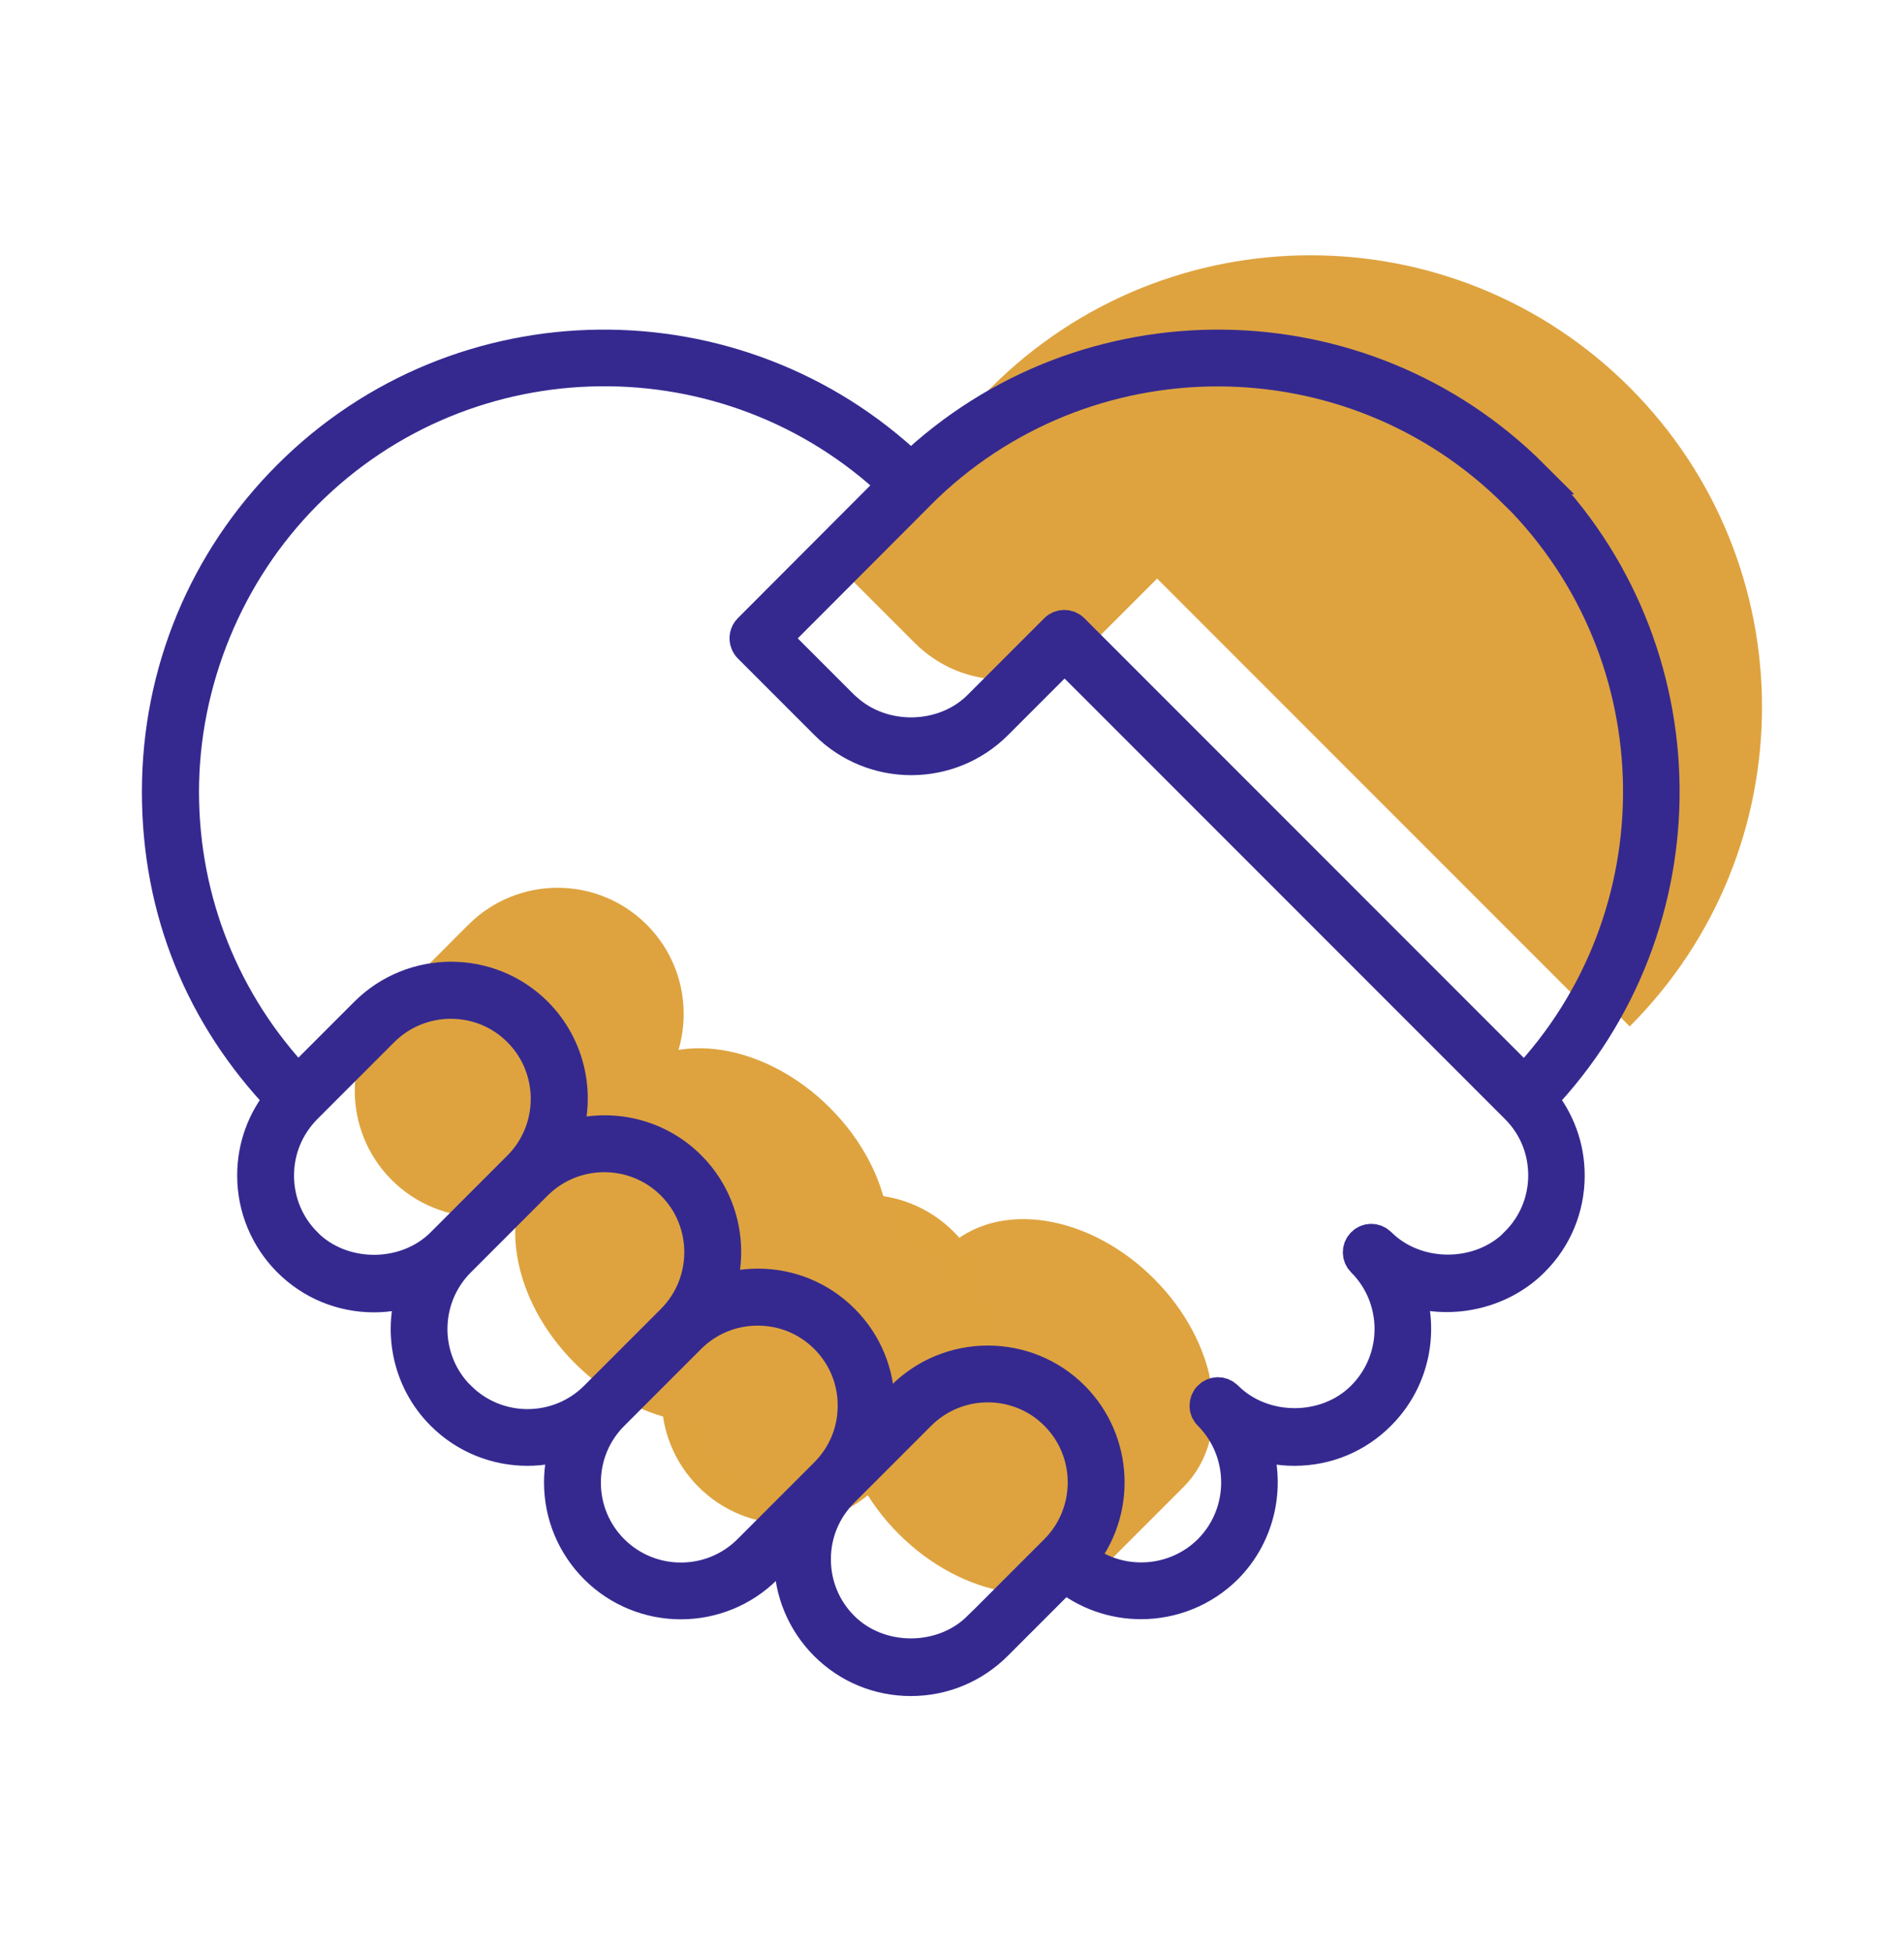
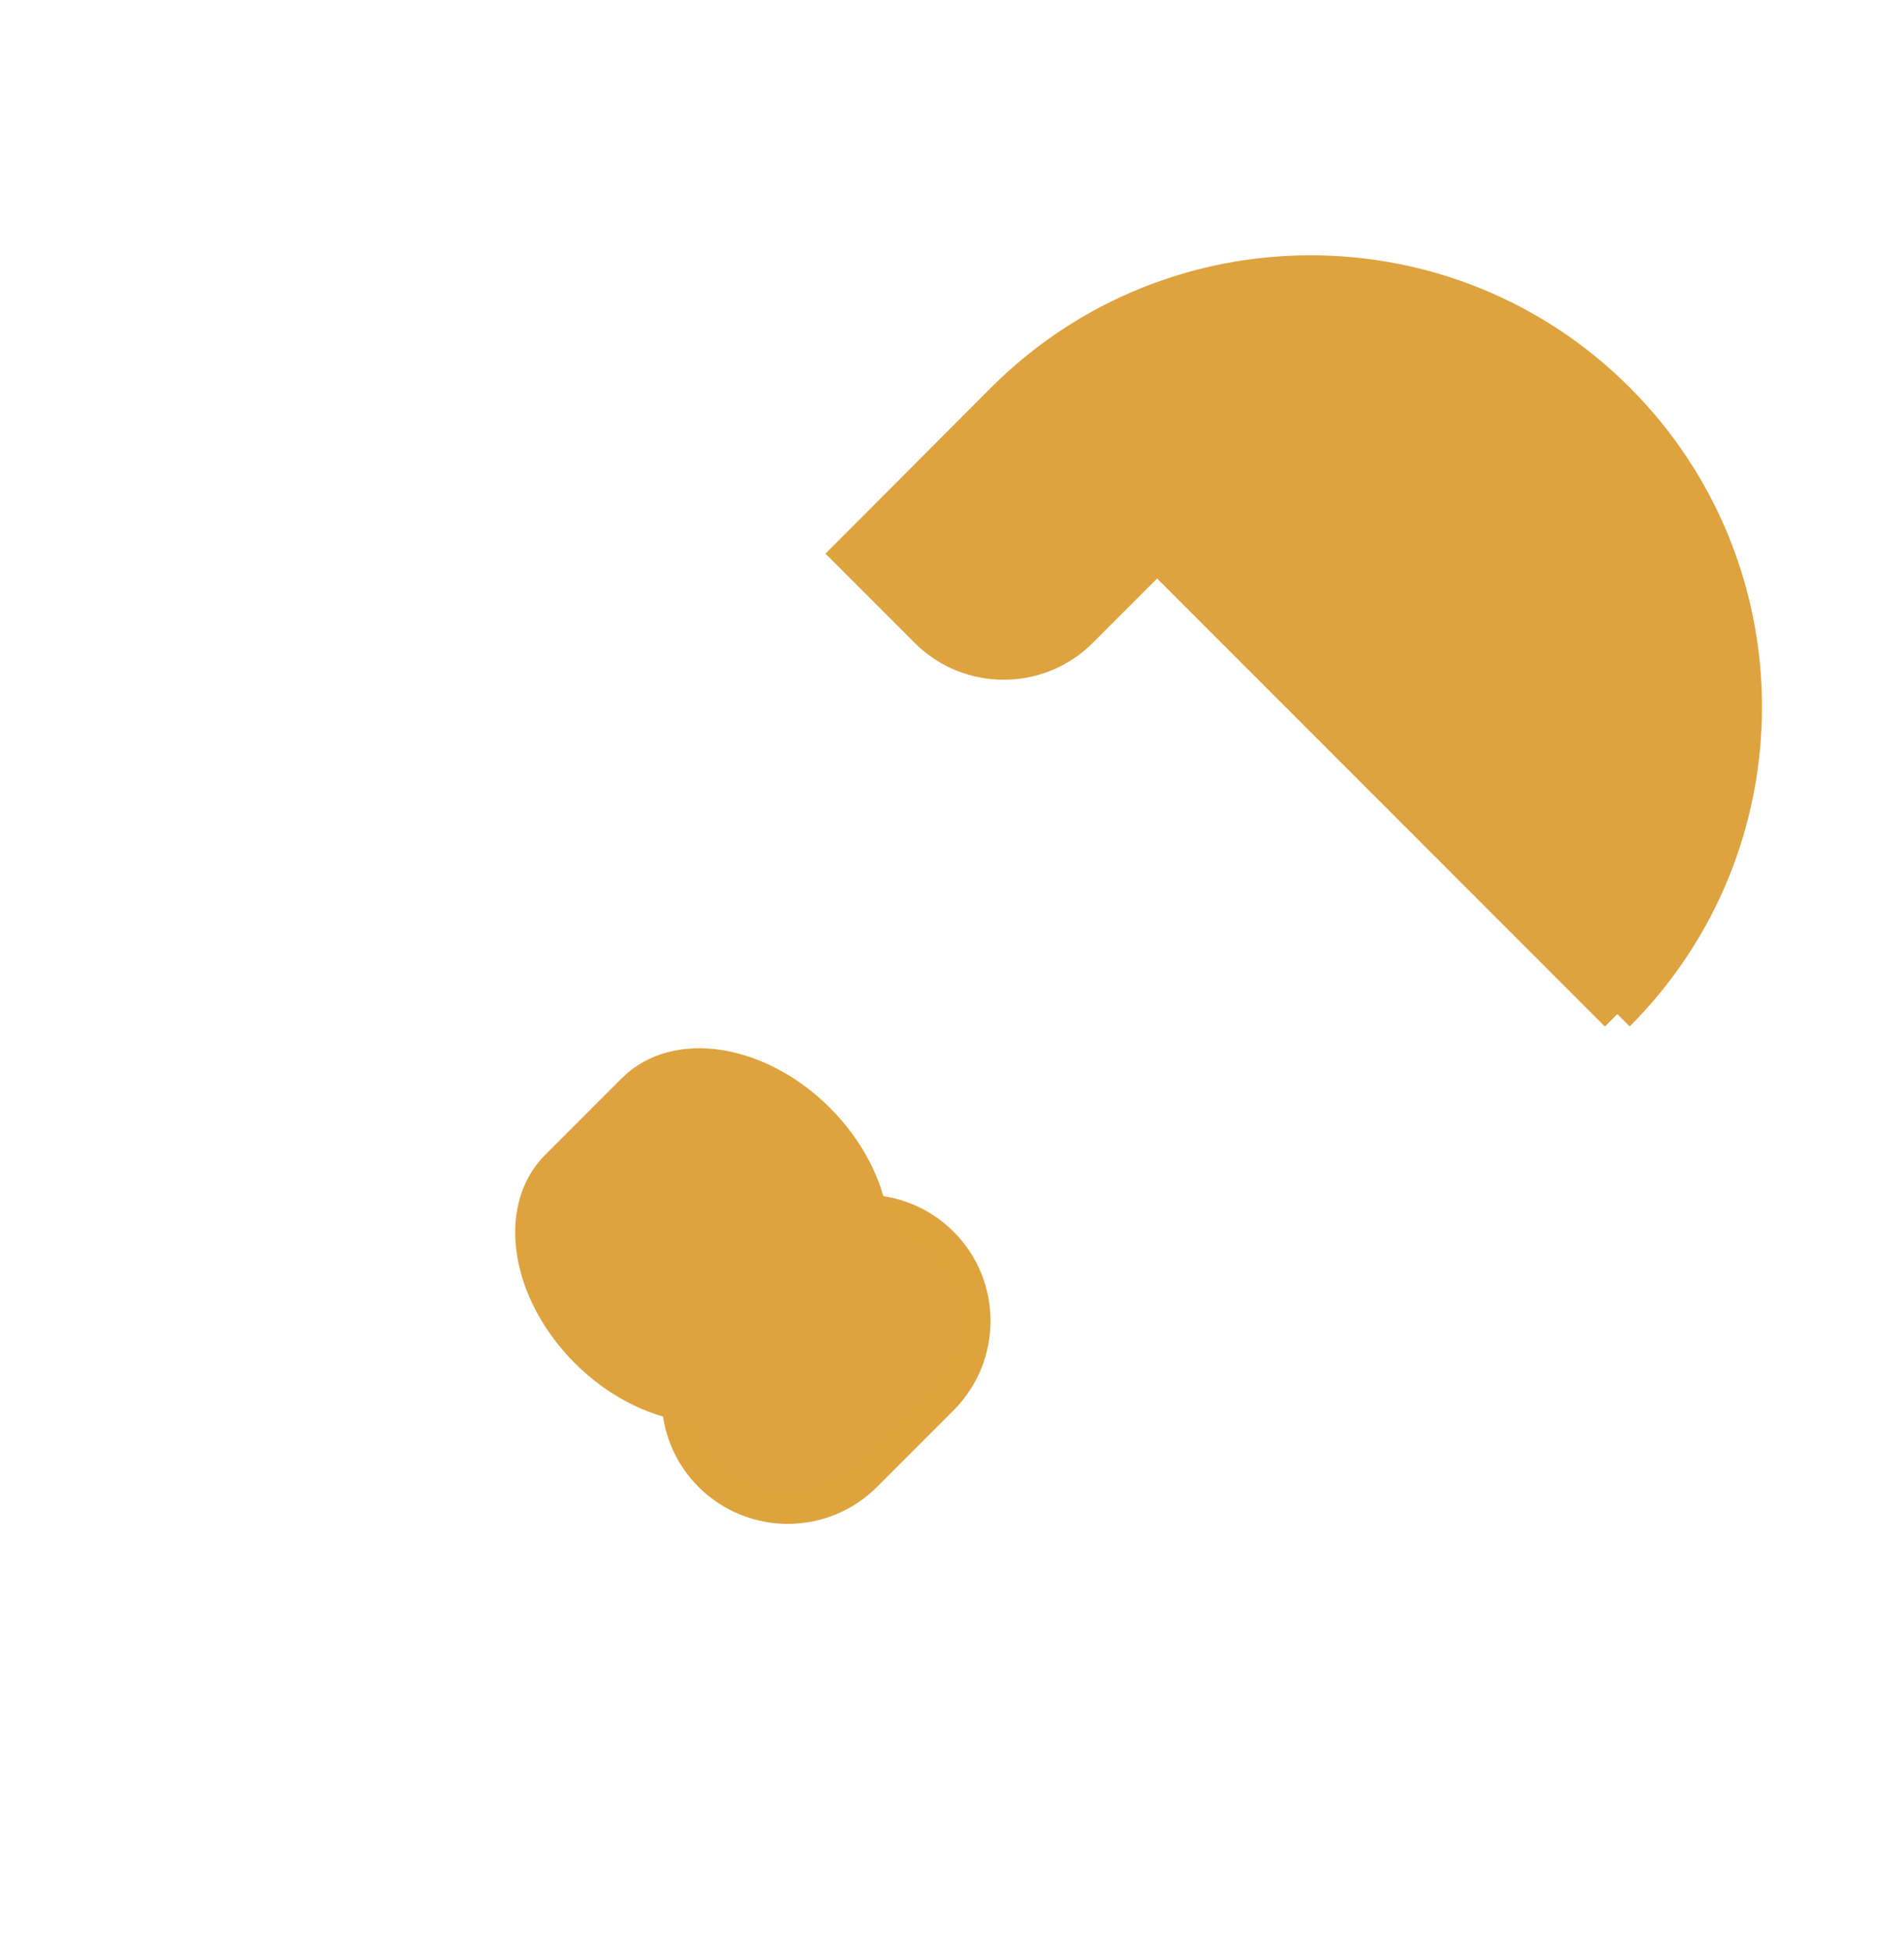
<svg xmlns="http://www.w3.org/2000/svg" id="Calque_9" viewBox="0 0 162.08 166.07">
  <defs>
    <style>
      .cls-1 {
        stroke: #dea33f;
      }

      .cls-1, .cls-2 {
        fill: #dea33f;
      }

      .cls-1, .cls-2, .cls-3 {
        stroke-miterlimit: 10;
        stroke-width: 3px;
      }

      .cls-2 {
        stroke: #dea33d;
      }

      .cls-3 {
        fill: #36328a;
        stroke: #352990;
      }
    </style>
  </defs>
  <path class="cls-1" d="M137.68,86.29l-39.18-39.18-6.53,6.53c-3.6,3.6-9.46,3.6-13.05,0l-6.53-6.53,13.05-13.08c14.43-14.41,37.82-14.41,52.23,0,14.43,14.43,14.43,37.82,0,52.25Z" />
-   <path class="cls-1" d="M77.57,129.47c-5-5-6.13-11.98-2.53-15.59l6.53-6.53c3.61-3.61,10.6-2.48,15.6,2.52,5,5,6.13,11.98,2.52,15.6l-6.53,6.53c-3.6,3.6-10.59,2.47-15.59-2.53Z" />
  <path class="cls-2" d="M60.52,125.46c-3.6-3.6-3.6-9.46,0-13.06l6.53-6.53c3.61-3.61,9.46-3.61,13.07,0,3.6,3.6,3.6,9.46,0,13.07l-6.53,6.53c-3.6,3.6-9.46,3.6-13.06,0Z" />
  <path class="cls-1" d="M49.99,114.93c-5-5-6.13-11.98-2.53-15.59l6.53-6.53c3.61-3.61,10.6-2.48,15.6,2.52,5,5,6.13,11.98,2.52,15.6l-6.53,6.53c-3.6,3.6-10.59,2.47-15.59-2.53Z" />
-   <path class="cls-1" d="M34.4,99.34c-3.6-3.6-3.6-9.46,0-13.06l6.53-6.53c3.61-3.61,9.46-3.61,13.07,0,3.6,3.6,3.6,9.46,0,13.07l-6.53,6.53c-3.6,3.6-9.46,3.6-13.06,0Z" />
-   <path class="cls-3" d="M130.43,40.6c-14.53-14.53-38.06-14.73-52.88-.62-14.82-14.11-38.34-13.91-52.88.62-7.15,7.15-11.09,16.66-11.09,26.78s3.72,19.06,10.48,26.13c-1.53,1.82-2.37,4.1-2.37,6.51,0,2.71,1.06,5.26,2.97,7.18,1.92,1.92,4.47,2.97,7.18,2.97,1.24,0,2.43-.23,3.56-.65-1.34,3.61-.58,7.84,2.32,10.74,1.98,1.98,4.58,2.97,7.18,2.97,1.21,0,2.41-.22,3.56-.65-.42,1.12-.65,2.32-.65,3.56,0,2.71,1.06,5.26,2.97,7.18,1.98,1.98,4.58,2.97,7.18,2.97s5.2-.99,7.18-2.97l2.41-2.41c-.1.58-.16,1.17-.16,1.76,0,2.71,1.06,5.26,2.97,7.18,1.92,1.92,4.47,2.97,7.18,2.97s5.26-1.06,7.18-2.97l5.91-5.91c1.88,1.56,4.19,2.34,6.5,2.34,2.6,0,5.21-.99,7.19-2.96,2.87-2.89,3.65-7.12,2.32-10.73,1.12.42,2.32.64,3.55.64,2.72,0,5.27-1.06,7.17-2.98,2.89-2.89,3.67-7.11,2.34-10.71,3.59,1.33,7.94.44,10.71-2.33,1.93-1.91,2.99-4.47,2.99-7.18,0-2.41-.84-4.69-2.38-6.51,14.14-14.81,13.95-38.36-.61-52.92ZM129.13,41.9c13.83,13.83,14.04,36.2.64,50.29l-25.71-25.71-12.81-12.81c-.18-.18-.42-.27-.65-.27s-.47.09-.65.27l-6.53,6.53c-3.05,3.05-8.34,3.12-11.5.22-.08-.08-.17-.14-.25-.22l-2.94-2.94-2.94-2.94,12.4-12.42s0-.01,0-.01c14.06-14.02,36.9-14.01,50.92.01ZM25.96,105.91c-1.57-1.57-2.43-3.66-2.43-5.88s.86-4.28,2.41-5.85c.01,0,.02-.01.03-.02.01-.01.02-.03.03-.04l6.49-6.49c1.63-1.63,3.76-2.44,5.89-2.44s4.26.81,5.87,2.43c3.24,3.24,3.24,8.52,0,11.77l-6.53,6.53c-3.14,3.14-8.62,3.14-11.76,0ZM39.02,118.97c-3.24-3.24-3.24-8.52,0-11.76l6.53-6.53c3.24-3.24,8.52-3.25,11.77-.01,3.24,3.24,3.24,8.52,0,11.77l-6.53,6.53c-3.24,3.24-8.51,3.25-11.76,0ZM63.84,132.03c-3.24,3.24-8.51,3.24-11.76,0-1.57-1.57-2.43-3.66-2.43-5.88s.86-4.31,2.43-5.88l6.53-6.53c1.57-1.57,3.66-2.44,5.89-2.44h0c2.22,0,4.31.86,5.88,2.43,1.57,1.57,2.43,3.66,2.43,5.88,0,2.22-.86,4.3-2.42,5.87l-.03.03s-.01.01-.02.02l-6.5,6.5ZM83.42,138.56c-3.14,3.14-8.62,3.14-11.76,0-1.57-1.57-2.43-3.66-2.43-5.88s.86-4.29,2.42-5.86l.03-.03s.01-.01.02-.02l6.5-6.5c1.63-1.63,3.76-2.44,5.89-2.44s4.26.81,5.87,2.43c3.24,3.24,3.24,8.52,0,11.77l-6.53,6.53ZM129.13,105.91c-3.13,3.13-8.62,3.13-11.75,0-.36-.36-.94-.36-1.3,0-.18.18-.27.41-.27.65s.09.47.27.65c3.24,3.24,3.24,8.51,0,11.75-3.13,3.15-8.61,3.15-11.75,0-.36-.36-.94-.36-1.3,0-.18.18-.27.42-.27.66s.09.47.27.64c3.23,3.25,3.23,8.53,0,11.77-3.04,3.02-7.86,3.21-11.12.58,3.3-3.99,3.08-9.92-.64-13.65-3.96-3.96-10.41-3.95-14.37.01l-2.4,2.4c.1-.58.16-1.17.16-1.77,0-2.71-1.05-5.26-2.97-7.18-1.92-1.92-4.47-2.97-7.18-2.97h0c-1.24,0-2.44.23-3.56.65,1.35-3.61.58-7.84-2.32-10.74-2.9-2.9-7.13-3.66-10.74-2.31,1.35-3.61.58-7.84-2.31-10.75-3.96-3.96-10.41-3.95-14.37.01l-5.86,5.86c-6.39-6.72-9.91-15.49-9.91-24.8s3.75-18.67,10.55-25.48c13.81-13.81,36.17-14.03,50.27-.64l-12.39,12.41c-.27.27-.34.67-.2,1,.04.11.11.22.2.31l3.26,3.26,3.26,3.26c1.98,1.98,4.58,2.97,7.18,2.97,2.6,0,5.2-.99,7.18-2.97l5.87-5.87,2.27,2.26,35.72,35.72.54.54c1.58,1.56,2.44,3.65,2.44,5.87s-.87,4.31-2.45,5.87Z" />
</svg>